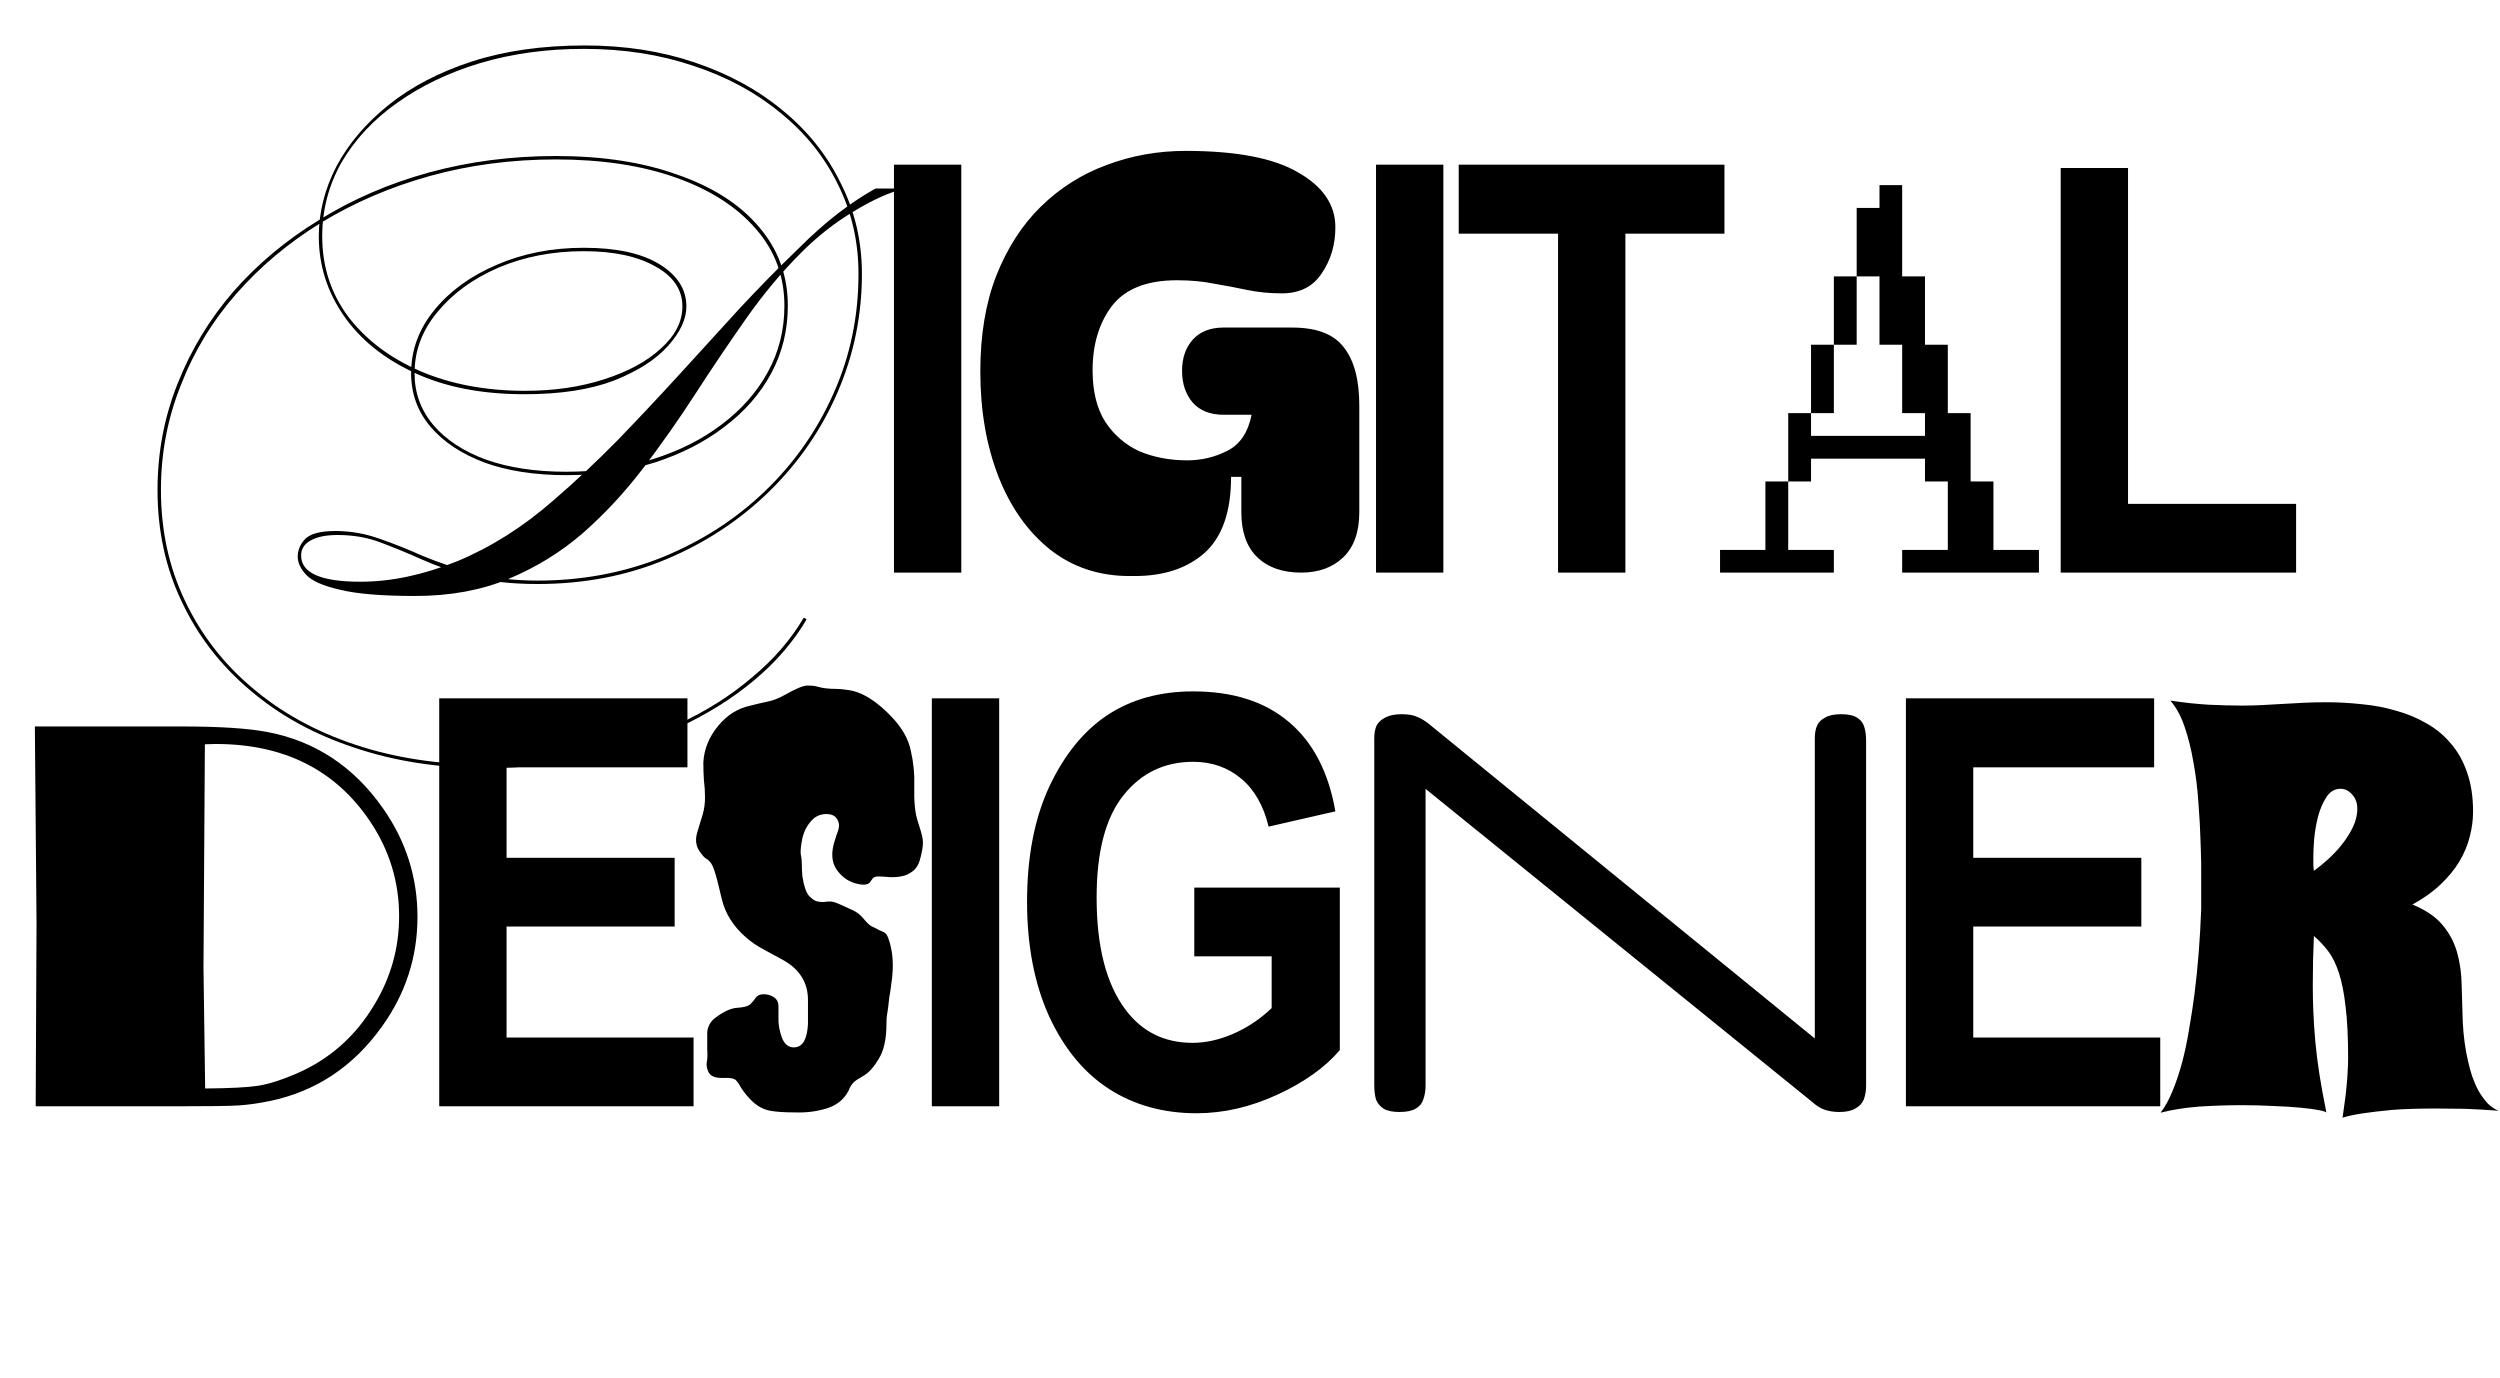
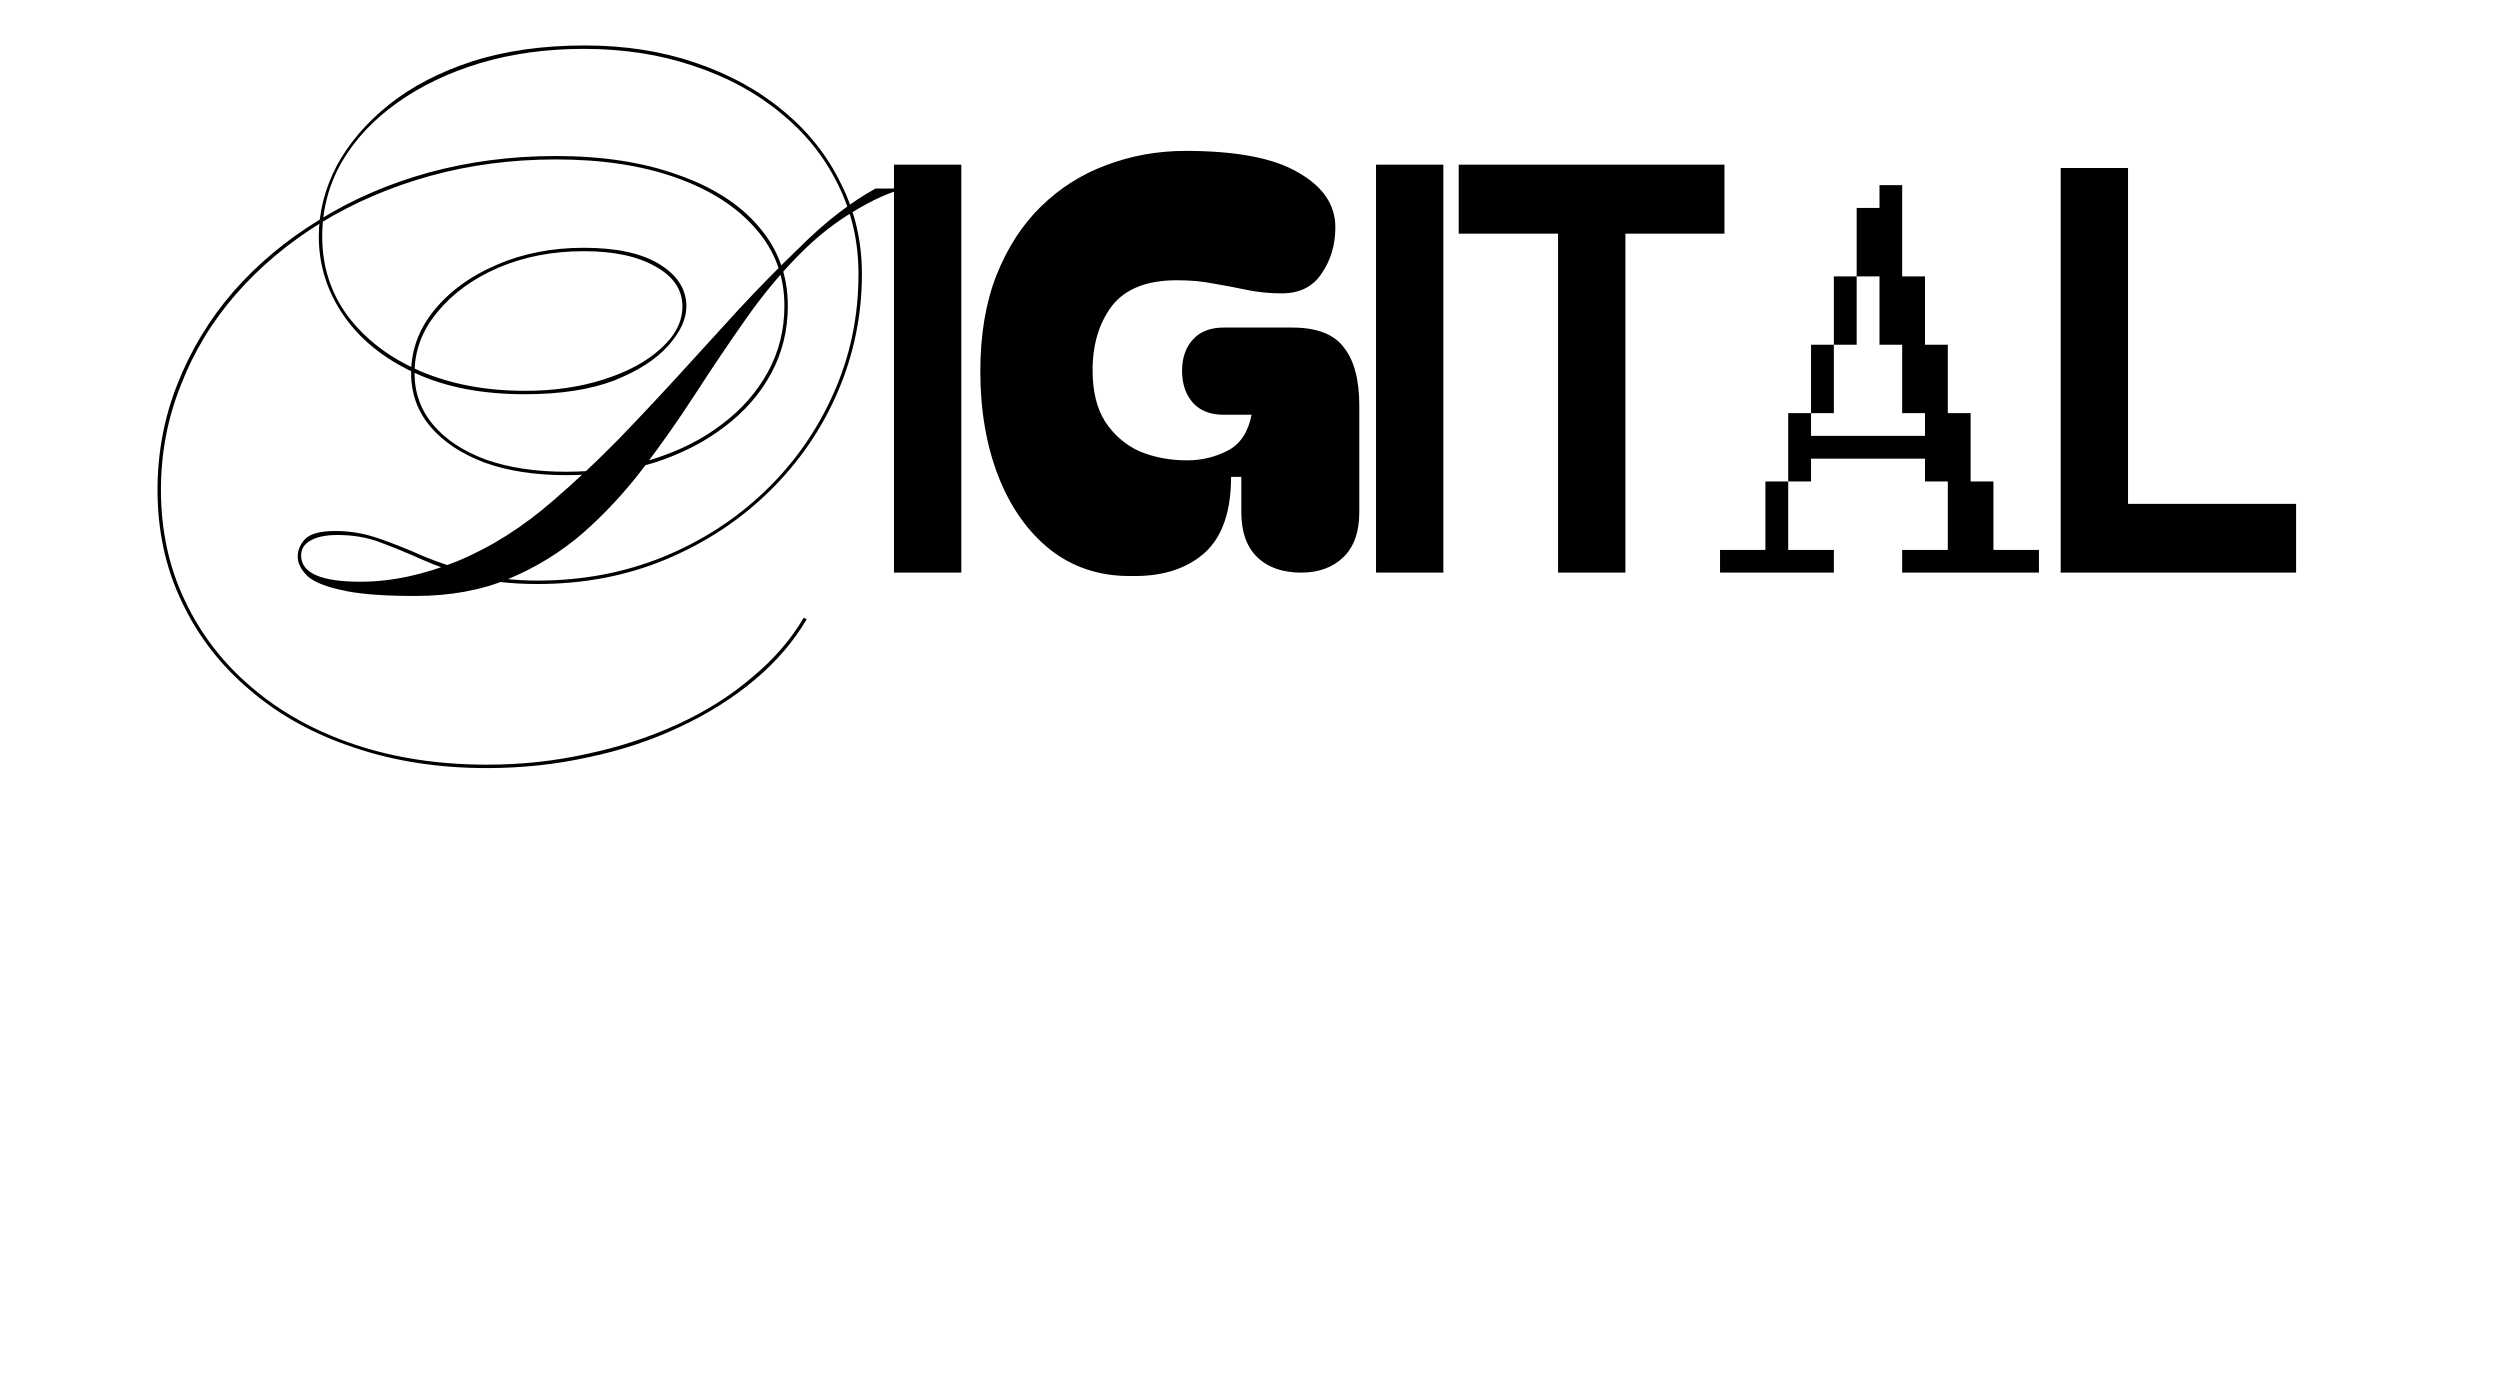
<svg xmlns="http://www.w3.org/2000/svg" width="847" height="467" viewBox="0 0 847 467" fill="none">
-   <path d="M11.809 246.124H61.399C74.346 246.124 84.088 246.753 90.625 248.01C106.778 251.089 119.819 259.7 129.75 273.842C137.543 284.966 141.44 297.222 141.44 310.61C141.44 324.249 137.418 336.662 129.373 347.849C119.694 361.362 107.06 369.753 91.473 373.021C87.451 373.838 83.868 374.341 80.726 374.53C77.583 374.718 70.669 374.813 59.985 374.813H12.092L12.374 312.59L11.809 246.124ZM69.412 252.158L68.941 327.957L69.507 368.779C77.929 368.716 83.963 368.402 87.608 367.836C91.316 367.208 95.559 365.856 100.335 363.782C111.586 358.943 120.416 351.149 126.827 340.401C132.421 331.162 135.218 321.169 135.218 310.421C135.218 298.731 131.918 287.983 125.319 278.178C113.566 260.768 96.156 252.063 73.089 252.063L69.412 252.158ZM148.808 374.813V236.602H232.904V259.983H171.624V290.623H228.567V313.909H171.624V351.526H234.978V374.813H148.808ZM243.383 245.841C246.4 242.196 250.045 239.933 254.319 239.053C256.205 238.55 258.09 238.11 259.976 237.733C261.862 237.356 263.81 236.602 265.821 235.471C269.592 233.334 272.169 232.265 273.552 232.265C275.06 232.265 276.192 232.391 276.946 232.642C277.826 232.894 278.769 233.082 279.774 233.208C280.906 233.334 282.037 233.397 283.168 233.397C284.425 233.397 285.808 233.522 287.316 233.774C292.093 234.402 297.121 237.545 302.401 243.201C305.795 246.847 307.869 250.618 308.623 254.515C309.503 258.411 309.88 262.245 309.755 266.017C309.629 271.422 310.006 275.444 310.886 278.084C311.766 280.724 312.331 282.735 312.583 284.118C312.834 285.501 312.646 287.449 312.017 289.963C311.514 292.351 310.634 294.048 309.377 295.054C308.12 296.06 306.738 296.688 305.229 296.94C303.721 297.191 302.275 297.254 300.892 297.128C299.51 297.002 298.378 296.94 297.498 296.94C296.619 296.94 295.99 297.191 295.613 297.694C295.361 298.071 295.047 298.511 294.67 299.014C293.79 299.894 292.093 299.956 289.579 299.202C287.065 298.448 284.991 296.877 283.357 294.488C281.723 291.974 281.534 288.769 282.791 284.872C283.168 283.615 283.545 282.484 283.922 281.478C284.3 280.347 284.362 279.404 284.111 278.65C283.608 276.89 282.414 275.947 280.529 275.821C278.643 275.696 277.009 276.199 275.626 277.33C273.741 279.09 272.483 281.289 271.855 283.929C271.352 286.443 271.164 288.266 271.289 289.397C271.541 290.529 271.666 291.723 271.666 292.98C271.666 294.237 271.729 295.557 271.855 296.94C272.358 300.208 273.112 302.408 274.118 303.539C275.249 304.67 276.192 305.299 276.946 305.425C277.7 305.55 278.392 305.613 279.02 305.613C279.774 305.487 280.529 305.425 281.283 305.425C282.037 305.425 283.105 305.739 284.488 306.367C285.871 306.996 287.254 307.624 288.636 308.253C290.145 308.881 291.465 309.887 292.596 311.27C293.727 312.652 294.67 313.532 295.424 313.909C296.304 314.287 297.058 314.664 297.687 315.041C298.316 315.292 298.881 315.544 299.384 315.795C300.013 316.046 300.515 316.675 300.892 317.681C302.527 322.08 302.904 327.171 302.024 332.954C301.772 335.09 301.521 336.787 301.27 338.044C301.144 339.302 301.018 340.433 300.892 341.438C300.767 342.318 300.641 343.135 300.515 343.89C300.39 344.518 300.327 345.524 300.327 346.907C300.327 352.06 299.447 356.02 297.687 358.786C296.053 361.551 294.356 363.437 292.596 364.442C290.836 365.448 289.705 366.202 289.202 366.705C288.699 367.208 288.259 367.836 287.882 368.59C287.631 369.345 287.191 370.162 286.562 371.042C285.054 373.179 282.854 374.687 279.963 375.567C276.695 376.573 273.175 377.012 269.404 376.887C265.758 376.887 262.93 376.698 260.919 376.321C258.908 375.944 257.022 375.001 255.262 373.493C253.628 371.984 252.245 370.35 251.114 368.59C250.108 366.705 249.291 365.699 248.663 365.573C248.034 365.322 247.343 365.196 246.589 365.196H244.326C242.315 365.196 240.932 364.631 240.178 363.499C239.549 362.242 239.298 361.111 239.424 360.105C239.675 358.974 239.738 357.403 239.612 355.392C239.612 353.38 239.612 351.495 239.612 349.735C239.738 347.975 240.492 346.467 241.875 345.21C244.892 342.821 247.531 341.564 249.794 341.438C252.057 341.313 253.565 340.873 254.319 340.119C255.074 339.364 255.639 338.673 256.016 338.044C256.519 337.416 257.148 337.039 257.902 336.913C258.782 336.787 259.662 336.85 260.542 337.102C262.679 337.73 263.747 338.987 263.747 340.873C263.747 342.758 263.747 344.518 263.747 346.152C263.873 347.661 264.124 349.044 264.501 350.301C265.381 353.569 267.015 355.077 269.404 354.826C272.044 354.574 273.489 351.935 273.741 346.907C273.741 345.524 273.741 344.204 273.741 342.947V338.799C273.741 332.891 270.912 328.365 265.256 325.223C262.993 323.966 260.793 322.772 258.656 321.64C256.519 320.509 254.508 319.126 252.622 317.492C248.348 313.721 245.646 309.384 244.515 304.482C243.383 299.579 242.566 296.437 242.063 295.054C241.561 293.546 241.058 292.54 240.555 292.037C240.178 291.534 239.738 291.157 239.235 290.906C238.732 290.654 238.041 289.9 237.161 288.643C235.778 286.758 235.464 284.558 236.218 282.044C236.972 279.53 237.601 277.456 238.104 275.821C238.606 274.062 238.858 272.176 238.858 270.165C238.858 268.153 238.732 266.205 238.481 264.32C238.355 262.308 238.292 260.297 238.292 258.286C238.544 253.76 240.241 249.612 243.383 245.841ZM315.708 374.813V236.602H338.524V374.813H315.708ZM404.627 323.997V300.711H453.934V355.769C448.968 361.614 441.929 366.642 432.816 370.853C423.702 375.064 414.557 377.17 405.381 377.17C394.193 377.17 384.326 374.436 375.778 368.967C367.23 363.437 360.442 355.203 355.414 344.267C350.449 333.268 347.966 320.352 347.966 305.519C347.966 290.309 350.48 277.298 355.508 266.488C360.599 255.677 367.167 247.601 375.212 242.259C383.32 236.916 392.999 234.245 404.249 234.245C417.763 234.245 428.573 237.702 436.681 244.616C444.852 251.466 450.1 261.554 452.425 274.879L429.799 280.064C428.102 272.962 424.991 267.525 420.465 263.754C415.94 259.983 410.535 258.097 404.249 258.097C394.507 258.097 386.62 261.9 380.586 269.505C374.552 277.047 371.535 288.58 371.535 304.105C371.535 320.76 374.804 333.425 381.34 342.098C386.934 349.578 394.507 353.317 404.061 353.317C408.523 353.317 413.143 352.28 417.92 350.206C422.759 348.069 427.065 345.178 430.836 341.533V323.997H404.627ZM474.1 376.743C471.783 376.743 469.981 376.357 468.694 375.585C467.535 374.813 466.699 373.783 466.184 372.496C465.798 371.08 465.605 369.471 465.605 367.669V250.083C465.605 248.41 465.862 246.994 466.377 245.835C467.021 244.677 467.986 243.776 469.273 243.132C470.689 242.36 472.556 241.974 474.873 241.974C477.189 241.974 478.992 242.295 480.279 242.939C481.566 243.454 482.918 244.29 484.333 245.449L614.856 351.836V250.083C614.856 248.41 615.113 246.994 615.628 245.835C616.143 244.677 617.044 243.776 618.331 243.132C619.618 242.36 621.42 241.974 623.737 241.974C626.183 241.974 627.985 242.36 629.144 243.132C630.431 243.904 631.267 244.998 631.654 246.414C632.04 247.702 632.233 249.182 632.233 250.855V367.862C632.233 369.535 631.975 371.08 631.461 372.496C630.946 373.783 629.98 374.813 628.564 375.585C627.277 376.357 625.475 376.743 623.158 376.743C621.356 376.743 619.683 376.486 618.138 375.971C616.722 375.456 615.306 374.555 613.89 373.268L482.982 267.267V367.862C482.982 369.535 482.724 371.08 482.21 372.496C481.823 373.783 480.987 374.813 479.7 375.585C478.412 376.357 476.546 376.743 474.1 376.743ZM645.723 374.813V236.602H729.818V259.983H668.538V290.623H725.482V313.909H668.538V351.526H731.893V374.813H645.723ZM846.548 376.321C842.463 376.007 838.629 375.787 835.047 375.661C831.527 375.598 828.259 375.567 825.242 375.567C819.334 375.567 814.4 375.724 810.44 376.038C806.481 376.415 803.244 376.793 800.73 377.17C797.776 377.61 795.419 378.112 793.659 378.678C793.91 376.73 794.162 374.907 794.413 373.21C794.664 371.513 794.853 369.879 794.979 368.308C795.167 366.673 795.293 365.071 795.356 363.499C795.481 361.865 795.544 360.168 795.544 358.408C795.544 351.495 795.262 345.744 794.696 341.156C794.193 336.567 793.439 332.734 792.433 329.654C791.428 326.574 790.202 324.091 788.756 322.206C787.311 320.32 785.708 318.623 783.948 317.115C783.823 319.943 783.728 322.677 783.665 325.317C783.603 327.957 783.571 330.754 783.571 333.708C783.571 336.599 783.634 339.616 783.76 342.758C783.885 345.901 784.105 349.232 784.42 352.752C784.734 356.271 785.205 360.043 785.834 364.065C786.462 368.025 787.248 372.33 788.191 376.981C788.128 376.73 787.311 376.447 785.739 376.133C784.168 375.818 782.063 375.535 779.423 375.284C776.783 375.033 773.735 374.844 770.278 374.718C766.884 374.53 763.333 374.436 759.625 374.436C754.785 374.436 749.946 374.593 745.106 374.907C740.266 375.284 735.898 375.975 732.001 376.981C733.51 375.033 734.861 372.581 736.055 369.627C737.312 366.611 738.412 363.311 739.355 359.728C740.298 356.146 741.083 352.375 741.712 348.415C742.403 344.455 743 340.559 743.503 336.725C744.635 327.737 745.389 318.152 745.766 307.97C745.766 305.456 745.766 302.282 745.766 298.448C745.829 294.614 745.766 290.434 745.577 285.909C745.452 281.384 745.2 276.733 744.823 271.956C744.509 267.179 743.943 262.591 743.126 258.192C742.372 253.792 741.366 249.769 740.109 246.124C738.852 242.479 737.249 239.556 735.301 237.356C739.826 238.048 744.226 238.519 748.5 238.77C752.774 238.959 756.419 239.053 759.436 239.053C762.076 239.053 764.496 238.99 766.695 238.865C768.958 238.739 771.189 238.613 773.389 238.488C775.589 238.362 777.883 238.236 780.271 238.11C782.66 237.985 785.3 237.922 788.191 237.922C792.15 237.922 796.141 238.142 800.164 238.582C804.186 238.959 808.02 239.682 811.666 240.75C815.374 241.756 818.799 243.17 821.942 244.993C825.147 246.753 827.913 249.015 830.238 251.781C832.627 254.483 834.481 257.752 835.801 261.586C837.184 265.419 837.875 269.882 837.875 274.973C837.875 277.801 837.498 280.63 836.744 283.458C836.052 286.286 834.889 289.083 833.255 291.849C831.621 294.551 829.484 297.16 826.844 299.674C824.268 302.125 821.094 304.387 817.322 306.462C821.785 308.284 825.147 310.547 827.41 313.25C829.736 315.952 831.401 319.032 832.407 322.489C833.412 325.946 833.947 329.717 834.01 333.802C834.135 337.825 834.261 342.036 834.387 346.435C834.638 351.149 835.235 355.517 836.178 359.54C836.555 361.237 837.026 362.965 837.592 364.725C838.221 366.485 838.943 368.119 839.76 369.627C840.64 371.136 841.615 372.487 842.683 373.681C843.814 374.876 845.103 375.755 846.548 376.321ZM783.948 295.054C785.331 294.048 786.871 292.791 788.568 291.283C790.328 289.712 791.93 288.015 793.376 286.192C794.884 284.306 796.141 282.327 797.147 280.252C798.153 278.178 798.656 276.104 798.656 274.03C798.656 272.019 798.058 270.385 796.864 269.128C795.733 267.871 794.444 267.242 792.999 267.242C790.988 267.242 789.385 268.185 788.191 270.07C786.997 271.893 786.054 274.062 785.362 276.576C784.734 279.09 784.294 281.635 784.043 284.212C783.854 286.726 783.76 288.675 783.76 290.057C783.76 290.812 783.76 291.629 783.76 292.508C783.76 293.326 783.823 294.174 783.948 295.054Z" fill="black" />
  <path d="M197.792 83.944C208.862 83.944 217.422 85.811 223.472 89.544C229.522 93.277 232.547 98.039 232.547 103.832C232.547 108.079 230.487 112.52 226.368 117.154C222.249 121.788 216.135 125.714 208.025 128.932C199.916 132.021 189.811 133.566 177.712 133.566C163.166 133.566 150.681 131.12 140.254 126.229C129.828 121.338 121.847 114.837 116.312 106.728C110.777 98.618 108.01 89.737 108.01 80.083C108.01 71.973 110.005 64.057 113.995 56.334C118.114 48.611 124.035 41.66 131.759 35.481C139.482 29.303 148.878 24.411 159.948 20.807C171.147 17.203 183.89 15.401 198.178 15.401C211.694 15.401 224.115 17.332 235.443 21.193C246.899 25.055 256.81 30.461 265.177 37.412C273.673 44.363 280.237 52.601 284.871 62.126C289.634 71.523 292.015 81.756 292.015 92.826C292.015 106.728 289.312 119.986 283.906 132.601C278.5 145.215 270.841 156.414 260.929 166.197C251.018 175.979 239.369 183.702 225.982 189.366C212.595 195.03 197.985 197.862 182.153 197.862C173.4 197.862 165.87 197.025 159.562 195.352C153.384 193.678 147.849 191.747 142.957 189.559C138.066 187.371 133.368 185.44 128.862 183.767C124.486 182.093 119.659 181.257 114.381 181.257C110.391 181.257 107.302 181.9 105.114 183.188C103.054 184.346 102.024 186.019 102.024 188.208C102.024 194.129 108.718 197.089 122.105 197.089C132.531 197.089 143.472 194.772 154.928 190.138C166.384 185.376 177.261 178.489 187.559 169.479C195.025 163.043 202.297 156.221 209.377 149.012C216.457 141.675 223.407 134.274 230.23 126.808C237.052 119.342 243.745 112.005 250.31 104.797C257.003 97.589 263.632 90.831 270.197 84.524C275.089 79.632 279.722 75.513 284.099 72.166C288.475 68.82 292.659 66.052 296.649 63.864H306.496C301.347 65.151 295.619 67.726 289.312 71.587C283.005 75.32 277.019 80.018 271.356 85.682C264.791 92.247 258.612 99.648 252.82 107.886C247.028 116.124 241.3 124.62 235.636 133.373C229.972 142.126 224.051 150.557 217.872 158.666C211.694 166.776 204.872 174.113 197.406 180.678C189.94 187.114 181.573 192.262 172.306 196.124C163.038 199.986 152.483 201.916 140.64 201.916C129.313 201.916 120.817 201.208 115.154 199.792C109.49 198.505 105.693 196.832 103.762 194.772C101.831 192.713 100.866 190.653 100.866 188.594C100.866 186.406 101.703 184.41 103.376 182.608C105.178 180.806 108.589 179.905 113.609 179.905C118.629 179.905 123.521 180.742 128.283 182.415C133.175 184.089 138.195 186.084 143.343 188.401C148.621 190.589 154.413 192.52 160.721 194.193C167.028 195.867 174.172 196.703 182.153 196.703C197.213 196.703 211.308 194.064 224.437 188.787C237.695 183.381 249.28 175.915 259.192 166.39C269.103 156.864 276.826 145.859 282.361 133.373C288.025 120.758 290.857 107.243 290.857 92.826C290.857 81.885 288.54 71.78 283.906 62.513C279.401 53.245 272.965 45.2 264.598 38.377C256.231 31.427 246.384 26.085 235.057 22.352C223.729 18.49 211.308 16.559 197.792 16.559C185.178 16.559 173.464 18.168 162.652 21.386C151.968 24.604 142.571 29.11 134.462 34.902C126.481 40.566 120.238 47.259 115.733 54.982C111.357 62.706 109.168 71.072 109.168 80.083C109.168 90.252 112.065 99.262 117.857 107.114C123.778 114.966 131.887 121.144 142.185 125.65C152.611 130.155 164.518 132.407 177.905 132.407C187.688 132.407 196.569 131.12 204.55 128.546C212.659 125.971 219.095 122.496 223.858 118.12C228.749 113.743 231.195 108.98 231.195 103.832C231.195 98.168 228.17 93.663 222.12 90.316C216.07 86.841 207.961 85.103 197.792 85.103C187.237 85.103 177.583 86.969 168.83 90.702C160.206 94.435 153.319 99.455 148.171 105.762C143.022 111.941 140.447 118.828 140.447 126.422C140.447 133.115 142.571 138.972 146.819 143.992C151.067 149.012 157.052 152.938 164.775 155.77C172.499 158.473 181.509 159.825 191.807 159.825C202.362 159.825 212.144 158.409 221.155 155.577C230.165 152.745 237.953 148.819 244.518 143.799C251.211 138.779 256.424 132.858 260.157 126.036C263.89 119.214 265.756 111.748 265.756 103.639C265.756 93.598 262.538 84.91 256.102 77.573C249.666 70.107 240.656 64.315 229.071 60.196C217.486 56.077 203.906 54.017 188.331 54.017C173.4 54.017 159.176 55.883 145.66 59.616C132.274 63.349 119.981 68.627 108.782 75.449C97.712 82.271 88.123 90.316 80.013 99.584C71.904 108.852 65.661 119.149 61.284 130.477C56.779 141.675 54.527 153.518 54.527 166.003C54.527 179.648 57.23 192.134 62.636 203.461C68.042 214.917 75.637 224.764 85.419 233.002C95.202 241.369 106.851 247.805 120.367 252.31C133.883 256.815 148.75 259.068 164.968 259.068C176.682 259.068 188.009 257.845 198.951 255.4C209.892 253.083 220.125 249.736 229.65 245.359C239.176 240.983 247.542 235.705 254.751 229.527C262.088 223.477 267.945 216.719 272.321 209.253L273.286 209.833C268.91 217.298 263.053 224.121 255.716 230.299C248.379 236.478 239.884 241.82 230.23 246.325C220.704 250.83 210.407 254.241 199.337 256.558C188.267 259.004 176.811 260.227 164.968 260.227C148.621 260.227 133.625 257.91 119.981 253.276C106.336 248.77 94.559 242.27 84.647 233.775C74.736 225.408 67.077 215.496 61.671 204.04C56.136 192.584 53.368 179.905 53.368 166.003C53.368 153.389 55.621 141.418 60.126 130.091C64.631 118.634 70.938 108.208 79.048 98.811C87.286 89.415 97.004 81.306 108.203 74.483C119.402 67.533 131.759 62.191 145.274 58.458C158.919 54.725 173.271 52.858 188.331 52.858C204.164 52.858 217.937 54.982 229.65 59.23C241.493 63.349 250.632 69.206 257.068 76.8C263.632 84.395 266.915 93.341 266.915 103.639C266.915 111.877 265.048 119.471 261.315 126.422C257.583 133.373 252.305 139.423 245.483 144.572C238.789 149.72 230.873 153.775 221.734 156.736C212.595 159.567 202.619 160.983 191.807 160.983C181.252 160.983 172.048 159.567 164.196 156.736C156.344 153.775 150.23 149.72 145.854 144.572C141.477 139.423 139.289 133.373 139.289 126.422C139.289 118.57 141.928 111.426 147.205 104.99C152.483 98.554 159.498 93.47 168.251 89.737C177.133 85.875 186.98 83.944 197.792 83.944ZM302.877 194V55.789H325.692V194H302.877ZM382.719 195.159C372.421 195.159 363.475 192.198 355.881 186.277C348.286 180.227 342.43 171.989 338.311 161.563C334.191 151.008 332.132 139.101 332.132 125.843C332.132 113.486 333.934 102.673 337.538 93.405C341.271 84.009 346.291 76.221 352.598 70.043C359.034 63.735 366.436 59.037 374.803 55.948C383.298 52.73 392.244 51.121 401.641 51.121C418.889 51.121 431.633 53.566 439.871 58.458C448.237 63.22 452.421 69.399 452.421 76.993C452.421 82.915 450.876 88.128 447.787 92.633C444.826 97.138 440.321 99.391 434.271 99.391C430.152 99.391 426.226 99.005 422.493 98.232C418.889 97.46 415.156 96.752 411.295 96.108C407.562 95.336 403.379 94.95 398.745 94.95C388.576 94.95 381.239 97.846 376.733 103.639C372.357 109.431 370.169 116.704 370.169 125.457C370.169 132.536 371.585 138.329 374.416 142.834C377.377 147.339 381.239 150.686 386.001 152.874C390.893 154.934 396.299 155.963 402.22 155.963C407.111 155.963 411.681 154.869 415.929 152.681C420.176 150.493 422.88 146.438 424.038 140.517H414.577C410.072 140.517 406.597 139.165 404.151 136.462C401.705 133.63 400.482 130.026 400.482 125.65C400.482 121.273 401.705 117.733 404.151 115.03C406.597 112.327 410.072 110.976 414.577 110.976H437.747C446.114 110.976 451.97 113.228 455.317 117.733C458.793 122.11 460.53 128.675 460.53 137.428V173.534C460.53 180.227 458.728 185.311 455.124 188.787C451.52 192.262 446.757 194 440.836 194C434.529 194 429.573 192.262 425.969 188.787C422.365 185.311 420.563 180.227 420.563 173.534V161.563H417.087C417.087 173.276 414.127 181.836 408.206 187.242C402.284 192.52 394.368 195.159 384.457 195.159H382.719ZM466.195 194V55.789H489.01V194H466.195ZM527.867 194V79.17H494.21V55.789H584.244V79.17H550.682V194H527.867ZM690.792 194H644.455V186.316H659.917V163.124H652.186V155.393H613.579V163.124H605.849V139.979H613.579V147.663H652.186V139.979H644.455V116.787H636.771V93.642H629.041V70.45H636.771V62.719H644.455V93.642H652.186V116.787H659.917V139.979H667.647V163.124H675.378V186.316H690.792V194ZM629.041 116.787H621.31V93.642H629.041V116.787ZM621.31 139.979H613.579V116.787H621.31V139.979ZM621.31 194H582.751V186.316H598.118V163.124H605.849V186.316H621.31V194ZM698.161 194V56.921H720.976V170.714H777.919V194H698.161Z" fill="black" />
</svg>